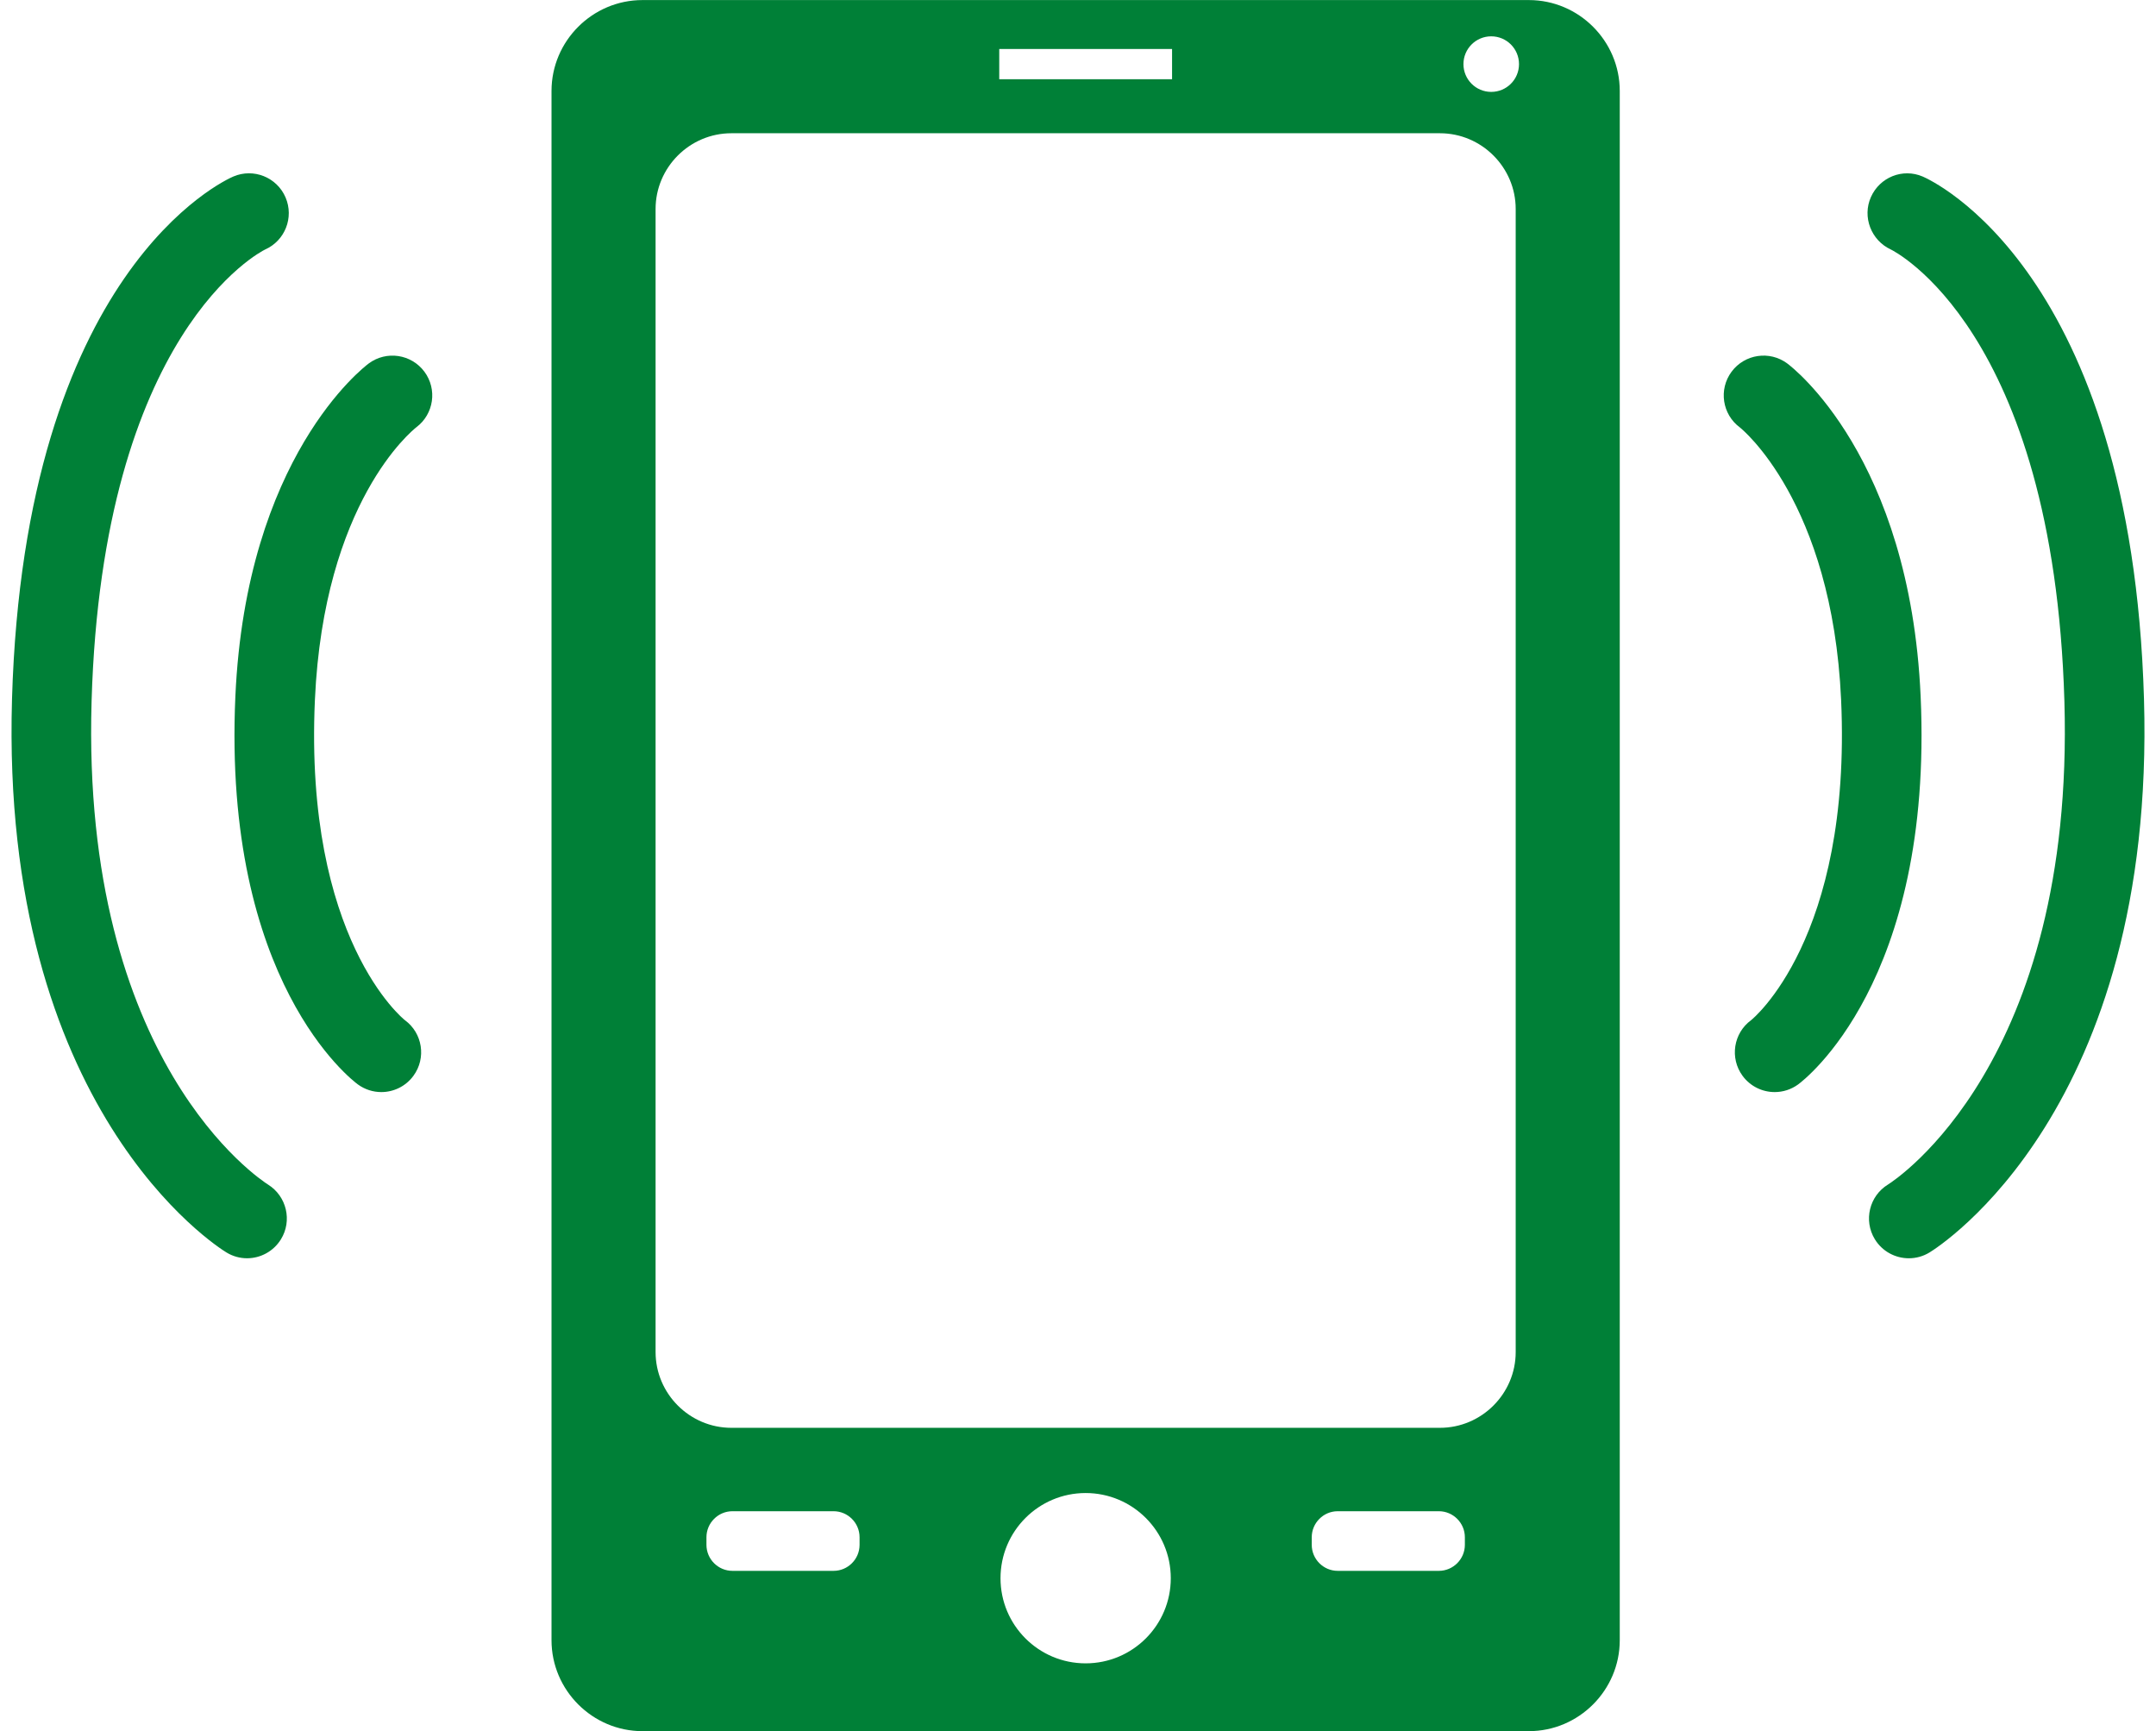
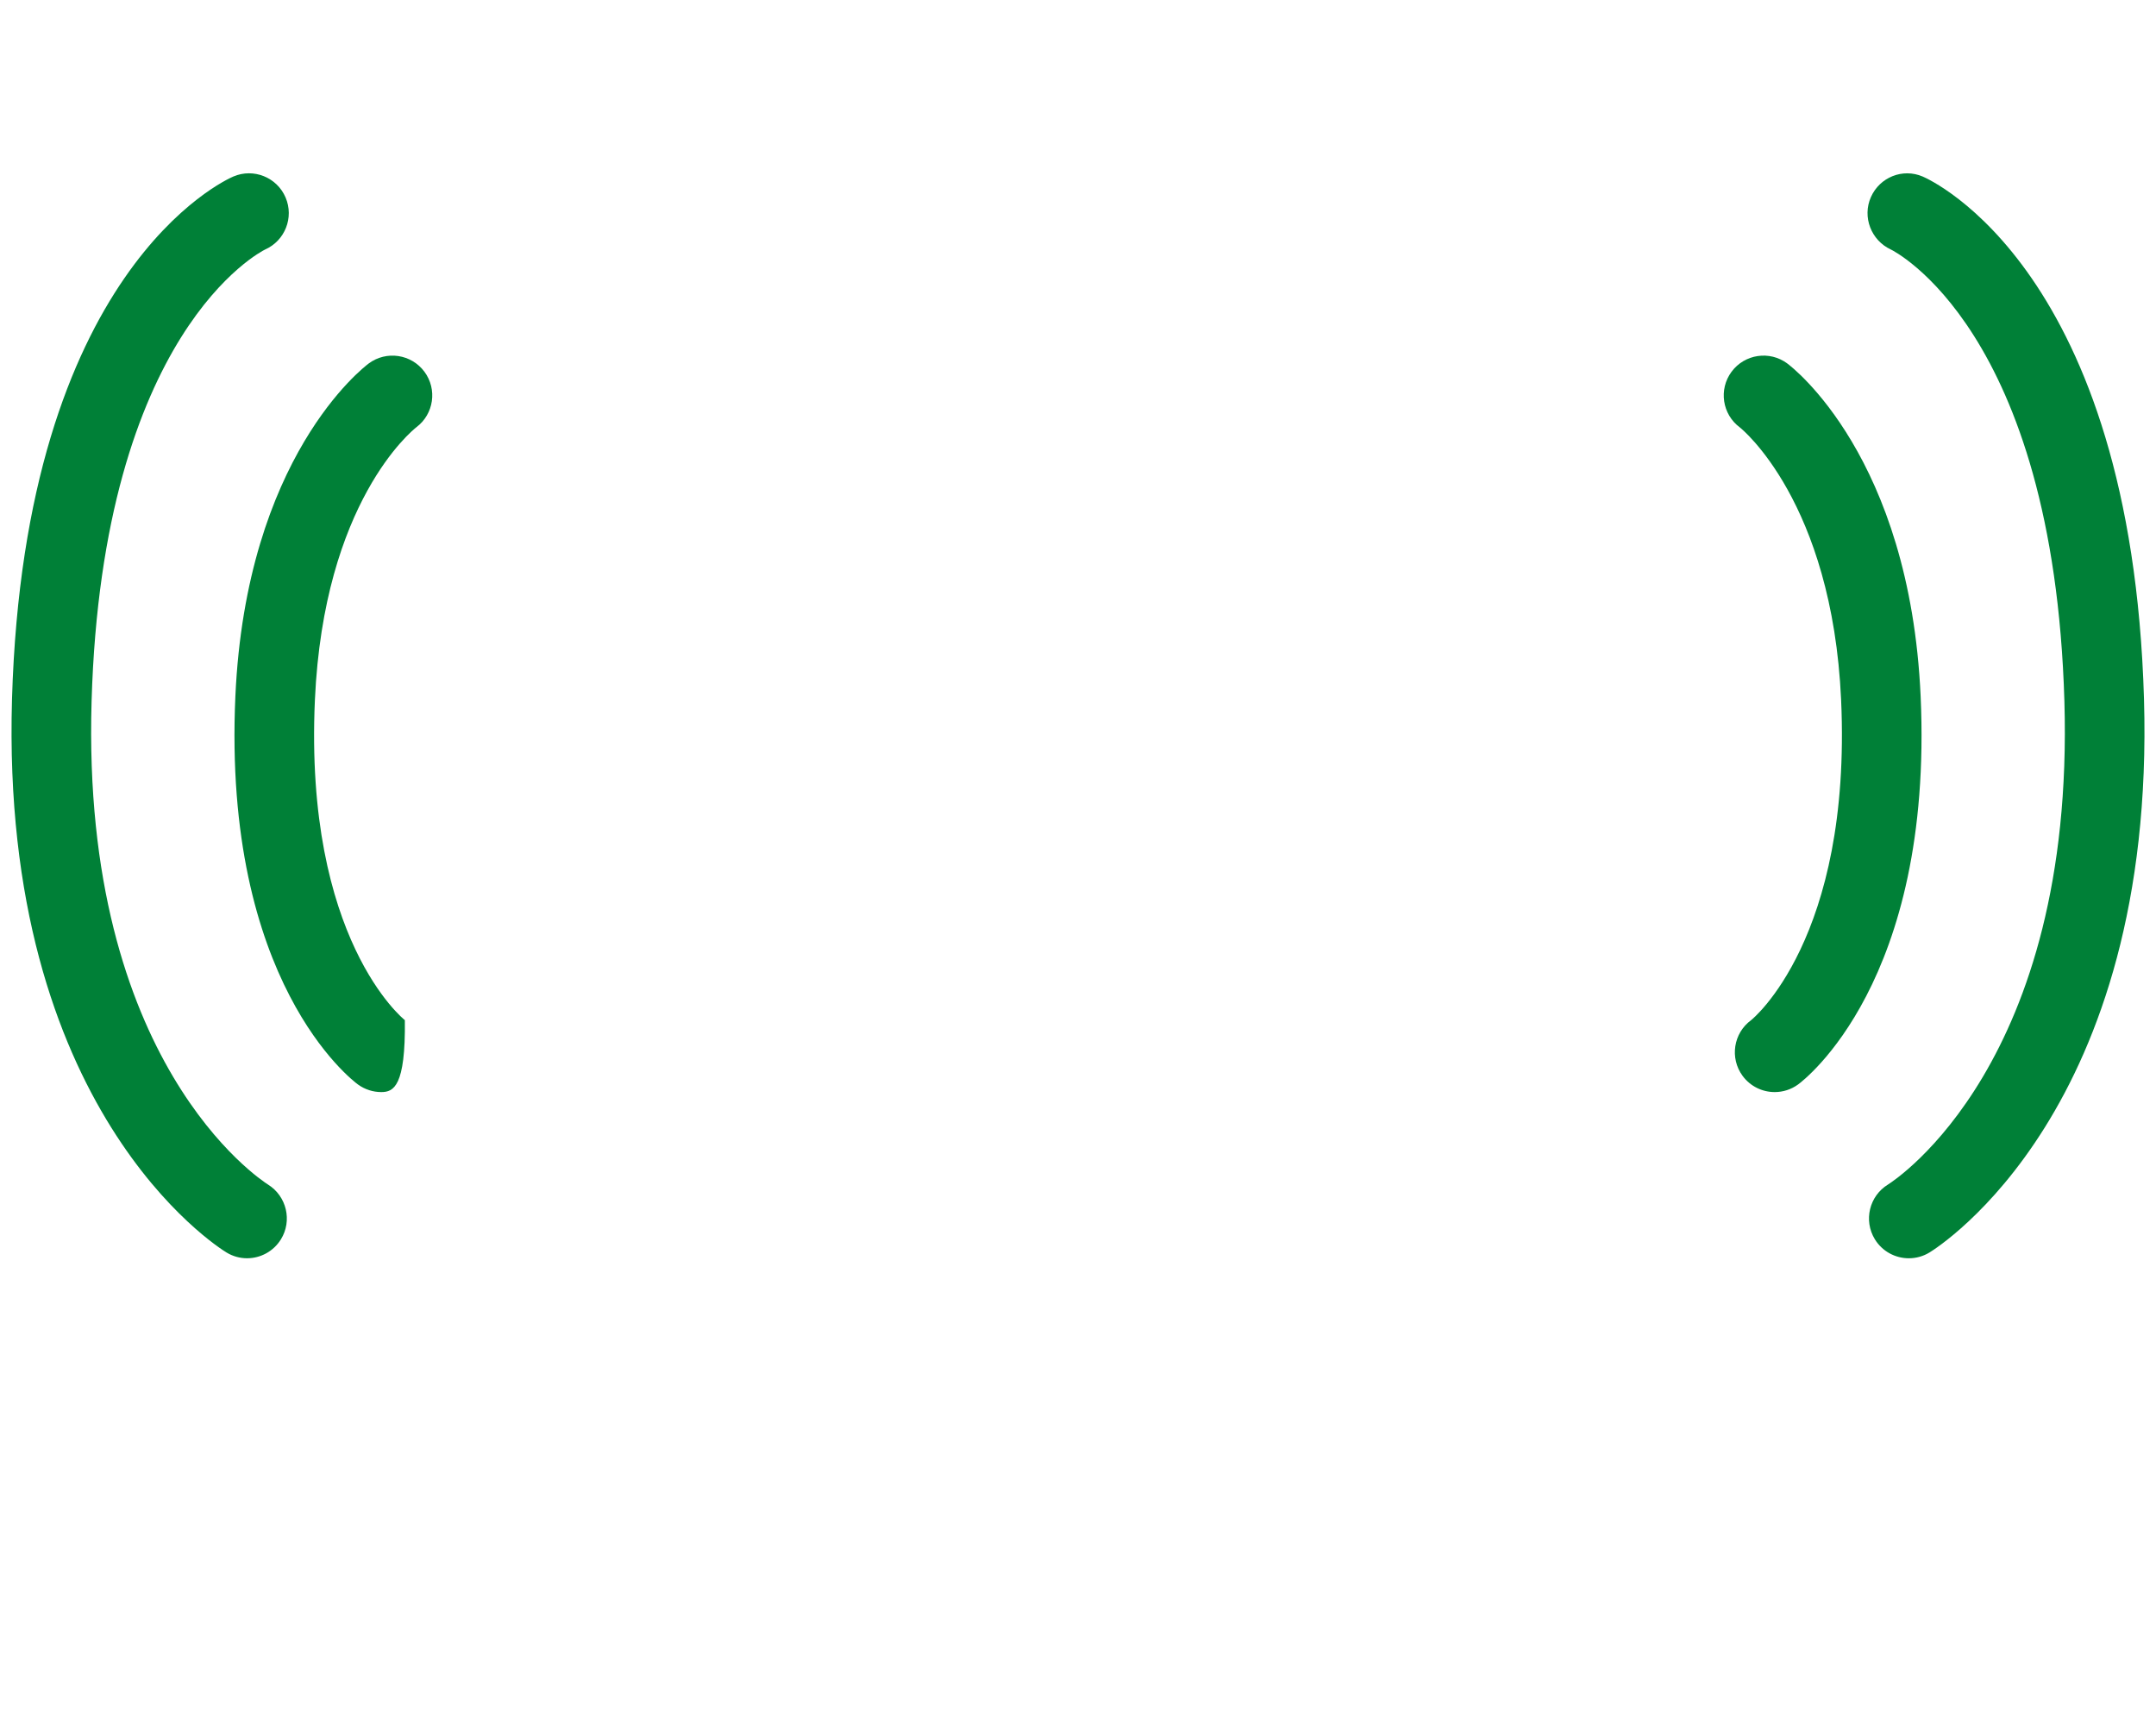
<svg xmlns="http://www.w3.org/2000/svg" fill="#000000" height="1232.6" preserveAspectRatio="xMidYMid meet" version="1" viewBox="458.6 609.9 1535.3 1232.6" width="1535.3" zoomAndPan="magnify">
  <g fill="#008037" id="change1_1">
-     <path d="M 1520.5 675.332 C 1509.594 675.332 1500.73 666.492 1500.73 655.559 C 1500.73 644.605 1509.594 635.766 1520.5 635.766 C 1531.453 635.766 1540.293 644.605 1540.293 655.559 C 1540.293 666.492 1531.453 675.332 1520.5 675.332 Z M 1537.934 1572.605 C 1537.934 1602.277 1513.652 1626.559 1483.988 1626.559 L 979.398 1626.559 C 949.73 1626.559 925.445 1602.277 925.445 1572.605 L 925.445 758.719 C 925.445 729.059 949.73 704.777 979.398 704.777 L 1483.988 704.777 C 1513.652 704.777 1537.934 729.059 1537.934 758.719 Z M 1501.738 1709.879 C 1501.738 1720.066 1493.406 1728.406 1483.219 1728.406 L 1411.18 1728.406 C 1401.008 1728.406 1392.699 1720.066 1392.699 1709.879 L 1392.699 1704.469 C 1392.699 1694.297 1401.008 1685.949 1411.18 1685.949 L 1483.219 1685.949 C 1493.406 1685.949 1501.738 1694.297 1501.738 1704.469 Z M 1231.684 1794.27 C 1198.203 1794.27 1171.07 1767.117 1171.07 1733.648 C 1171.07 1700.168 1198.203 1672.996 1231.684 1672.996 C 1265.168 1672.996 1292.32 1700.168 1292.32 1733.648 C 1292.32 1767.117 1265.168 1794.27 1231.684 1794.27 Z M 1070.703 1709.879 C 1070.703 1720.066 1062.383 1728.406 1052.203 1728.406 L 980.168 1728.406 C 969.992 1728.406 961.668 1720.066 961.668 1709.879 L 961.668 1704.469 C 961.668 1694.297 969.992 1685.949 980.168 1685.949 L 1052.203 1685.949 C 1062.383 1685.949 1070.703 1694.297 1070.703 1704.469 Z M 1170.168 644.766 L 1293.234 644.766 L 1293.234 666.332 L 1170.168 666.332 Z M 1547.324 609.949 L 916.094 609.949 C 880.488 609.949 851.34 639.055 851.34 674.676 L 851.34 1777.797 C 851.34 1813.387 880.488 1842.547 916.094 1842.547 L 1547.324 1842.547 C 1582.91 1842.547 1612.039 1813.387 1612.039 1777.797 L 1612.039 674.676 C 1612.039 639.055 1582.91 609.949 1547.324 609.949" fill="inherit" />
-     <path d="M 730.145 1387.5 C 724.332 1387.5 718.473 1385.719 713.418 1382.031 C 709.48 1379.141 617.031 1309.059 626.211 1105.672 C 633.895 935.281 717.637 871.34 721.191 868.691 C 733.766 859.371 751.508 862.012 760.84 874.59 C 770.105 887.09 767.555 904.711 755.16 914.059 C 752.051 916.5 689.203 967.34 682.848 1108.219 C 675.145 1278.82 746.18 1335.762 746.895 1336.281 C 759.535 1345.52 762.277 1363.262 753.027 1375.891 C 747.473 1383.48 738.867 1387.5 730.145 1387.5" fill="inherit" />
+     <path d="M 730.145 1387.5 C 724.332 1387.5 718.473 1385.719 713.418 1382.031 C 709.48 1379.141 617.031 1309.059 626.211 1105.672 C 633.895 935.281 717.637 871.34 721.191 868.691 C 733.766 859.371 751.508 862.012 760.84 874.59 C 770.105 887.09 767.555 904.711 755.16 914.059 C 752.051 916.5 689.203 967.34 682.848 1108.219 C 675.145 1278.82 746.18 1335.762 746.895 1336.281 C 747.473 1383.48 738.867 1387.5 730.145 1387.5" fill="inherit" />
    <path d="M 634.523 1505.828 C 629.523 1505.828 624.461 1504.5 619.867 1501.699 C 613.273 1497.68 458.605 1399.91 467.156 1107.562 C 476.086 802.652 618.688 738.191 624.758 735.59 C 639.137 729.426 655.812 736.117 661.961 750.504 C 668.066 764.777 661.539 781.301 647.387 787.566 C 644.664 788.879 531.516 846.129 523.82 1109.211 C 516.289 1366.488 644.113 1449.969 649.555 1453.41 C 662.73 1461.699 666.836 1479.129 658.641 1492.367 C 653.266 1501.039 644.008 1505.828 634.523 1505.828" fill="inherit" />
    <path d="M 1722.371 1387.5 C 1713.633 1387.5 1705.031 1383.488 1699.469 1375.898 C 1690.234 1363.27 1692.961 1345.52 1705.605 1336.277 C 1706.023 1335.961 1777.348 1278.559 1769.668 1108.223 C 1763.258 966.766 1698.207 914.723 1697.555 914.238 C 1684.977 904.914 1682.34 887.168 1691.652 874.59 C 1700.977 862.012 1718.734 859.363 1731.301 868.688 C 1734.871 871.336 1818.594 935.273 1826.297 1105.652 C 1835.461 1309.062 1743.035 1379.141 1739.094 1382.031 C 1734.051 1385.719 1728.184 1387.5 1722.371 1387.5" fill="inherit" />
    <path d="M 1817.895 1505.84 C 1808.344 1505.84 1799.008 1501.012 1793.664 1492.262 C 1785.516 1478.891 1789.738 1461.449 1803.105 1453.289 C 1808.379 1449.973 1936.211 1366.492 1928.672 1109.211 C 1920.918 844.281 1806.227 788.086 1805.062 787.547 C 1791.023 781.027 1784.598 764.367 1790.898 750.215 C 1797.199 736.059 1813.516 729.492 1827.742 735.594 C 1833.812 738.188 1976.418 802.652 1985.348 1107.562 C 1993.898 1399.91 1839.219 1497.68 1832.625 1501.699 C 1828.012 1504.512 1822.926 1505.84 1817.895 1505.84" fill="inherit" />
  </g>
</svg>